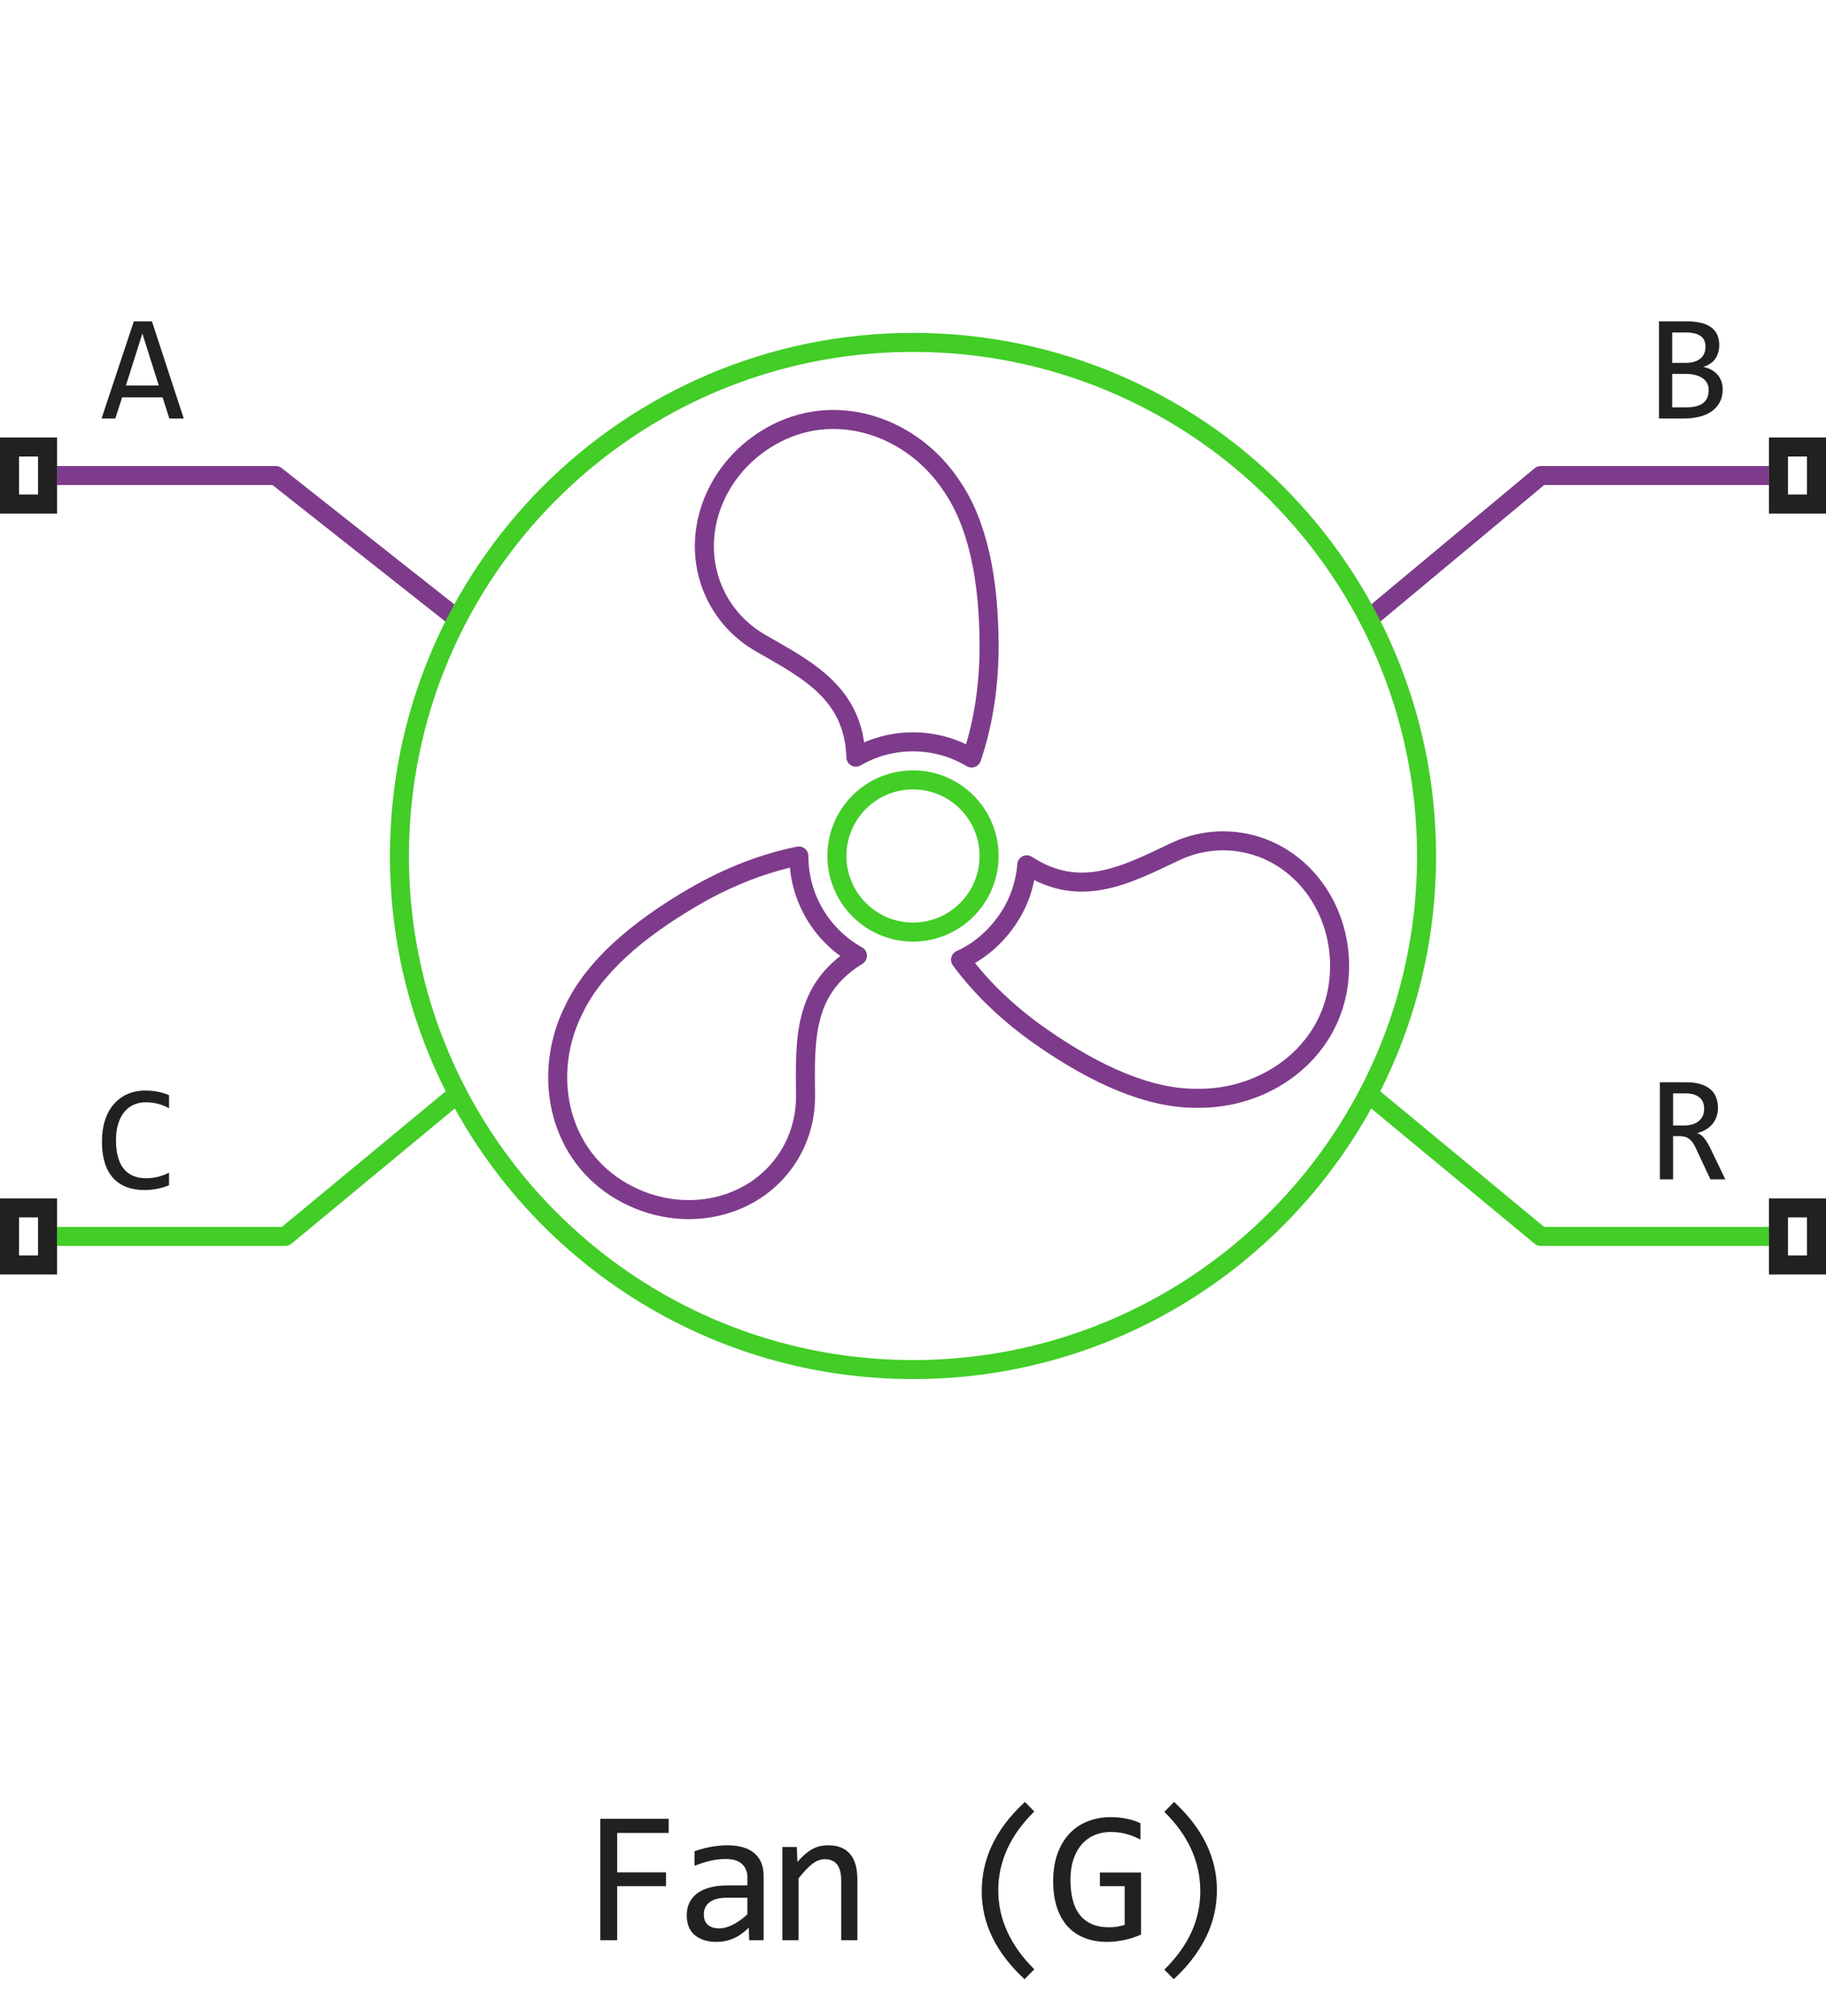
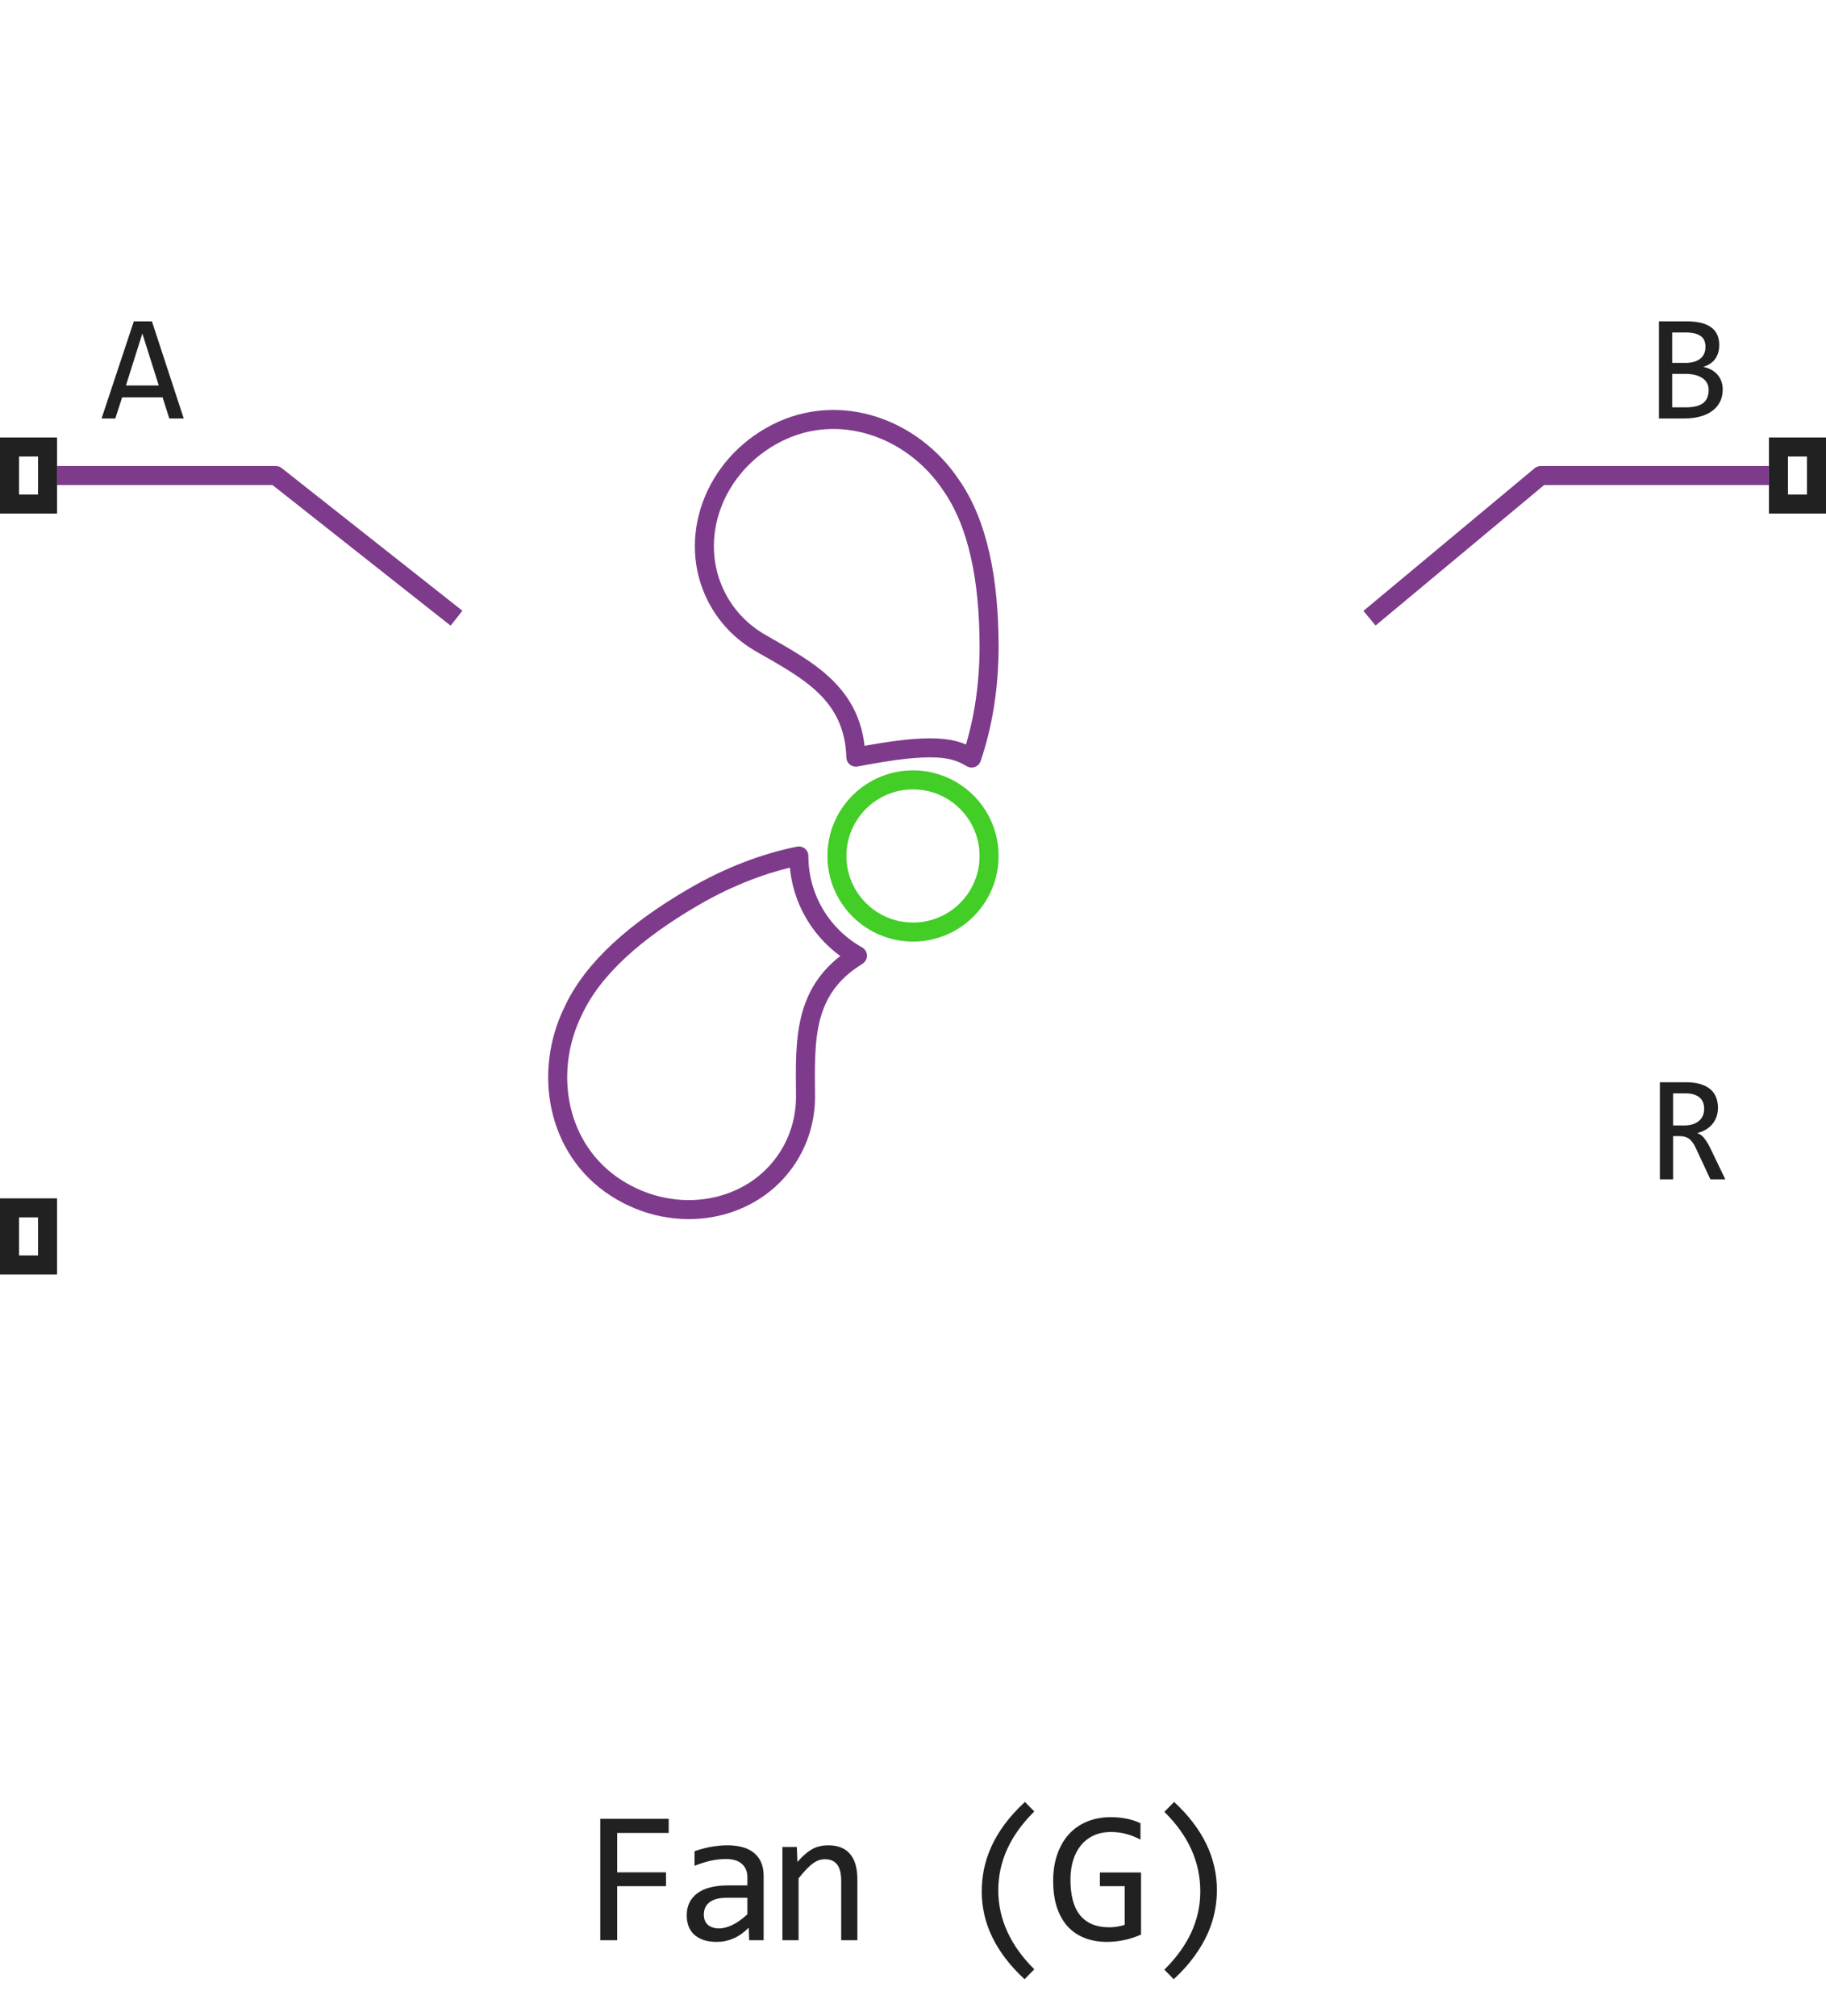
<svg xmlns="http://www.w3.org/2000/svg" width="96" height="106" viewBox="0 0 96 106" fill="none">
  <circle cx="48" cy="45" r="4" stroke="#42CD27" />
  <path d="M24 32.5L14.5 25H3M72 32.5L81 25H93" stroke="#7E3B8B" stroke-linejoin="round" />
-   <path d="M3 65H15L24.062 57.5M24.062 57.5C28.571 66.119 37.599 72 48 72C58.401 72 67.429 66.119 71.938 57.5M24.062 57.5C22.106 53.763 21 49.511 21 45C21 30.088 33.088 18 48 18C62.912 18 75 30.088 75 45C75 49.511 73.894 53.763 71.938 57.5M93 65H81L71.938 57.5" stroke="#42CD27" stroke-linejoin="round" />
  <path d="M32.392 62.452C35.515 64.461 39.556 63.743 41.419 60.848C42.057 59.856 42.357 58.736 42.349 57.613C42.329 54.73 42.188 52.052 45.017 50.285L45.08 50.243C43.243 49.217 42 47.254 42 45C40.242 45.348 38.339 46.065 36.48 47.146C33.427 48.919 31.167 50.914 30.135 53.145C28.546 56.382 29.27 60.443 32.392 62.452Z" stroke="#7E3B8B" stroke-linejoin="round" />
-   <path d="M70.361 51.76C70.862 48.081 68.504 44.722 65.093 44.257C63.924 44.098 62.783 44.299 61.768 44.781C59.164 46.017 56.779 47.282 53.982 45.465C53.898 46.482 53.568 47.486 52.943 48.384C52.3 49.309 51.458 50.025 50.5 50.456C51.559 51.902 52.997 53.295 54.761 54.524C57.659 56.541 60.422 57.747 62.88 57.739C66.485 57.812 69.86 55.44 70.361 51.76Z" stroke="#7E3B8B" stroke-linejoin="round" />
-   <path d="M40.819 22.776C37.513 24.467 36.104 28.322 37.671 31.387C38.208 32.437 39.026 33.258 40.001 33.816C42.503 35.247 44.89 36.471 44.997 39.805C45.88 39.293 46.906 39 48 39C49.127 39 50.181 39.311 51.082 39.851C51.663 38.156 52 36.15 52 34C52 30.469 51.411 27.513 50 25.5C48 22.5 44.125 21.086 40.819 22.776Z" stroke="#7E3B8B" stroke-linejoin="round" />
+   <path d="M40.819 22.776C37.513 24.467 36.104 28.322 37.671 31.387C38.208 32.437 39.026 33.258 40.001 33.816C42.503 35.247 44.89 36.471 44.997 39.805C49.127 39 50.181 39.311 51.082 39.851C51.663 38.156 52 36.15 52 34C52 30.469 51.411 27.513 50 25.5C48 22.5 44.125 21.086 40.819 22.776Z" stroke="#7E3B8B" stroke-linejoin="round" />
  <path d="M9.66 22H8.902L8.547 20.887H6.422L6.062 22H5.34L7.035 16.895H7.988L9.66 22ZM8.348 20.266L7.484 17.535L6.621 20.266H8.348Z" fill="#212121" />
-   <path d="M8.887 62.309C8.478 62.478 8.049 62.562 7.602 62.562C6.88 62.562 6.326 62.348 5.938 61.918C5.552 61.486 5.359 60.848 5.359 60.004C5.359 59.595 5.413 59.225 5.52 58.895C5.626 58.564 5.779 58.284 5.977 58.055C6.174 57.823 6.414 57.645 6.695 57.52C6.977 57.395 7.292 57.332 7.641 57.332C7.878 57.332 8.098 57.353 8.301 57.395C8.504 57.434 8.699 57.495 8.887 57.578V58.262C8.702 58.16 8.51 58.083 8.312 58.031C8.115 57.977 7.898 57.949 7.664 57.949C7.424 57.949 7.207 57.995 7.012 58.086C6.819 58.175 6.655 58.305 6.52 58.477C6.384 58.646 6.28 58.854 6.207 59.102C6.134 59.346 6.098 59.626 6.098 59.941C6.098 60.603 6.232 61.102 6.5 61.438C6.768 61.773 7.161 61.941 7.68 61.941C7.898 61.941 8.108 61.917 8.309 61.867C8.509 61.815 8.702 61.743 8.887 61.652V62.309Z" fill="#212121" />
  <path d="M90.57 20.473C90.57 20.717 90.522 20.935 90.426 21.125C90.332 21.312 90.197 21.471 90.019 21.602C89.845 21.732 89.633 21.831 89.383 21.898C89.135 21.966 88.859 22 88.555 22H87.219V16.895H88.68C89.818 16.895 90.387 17.309 90.387 18.137C90.387 18.413 90.32 18.65 90.188 18.848C90.057 19.046 89.844 19.193 89.547 19.289C89.685 19.315 89.815 19.359 89.938 19.422C90.062 19.484 90.172 19.565 90.266 19.664C90.359 19.763 90.434 19.88 90.488 20.016C90.543 20.151 90.57 20.303 90.57 20.473ZM89.664 18.23C89.664 18.126 89.648 18.029 89.617 17.938C89.586 17.844 89.531 17.764 89.453 17.699C89.375 17.631 89.269 17.578 89.137 17.539C89.004 17.5 88.836 17.48 88.633 17.48H87.914V19.078H88.609C88.768 19.078 88.912 19.061 89.039 19.027C89.169 18.994 89.28 18.941 89.371 18.871C89.465 18.801 89.537 18.713 89.586 18.609C89.638 18.503 89.664 18.376 89.664 18.23ZM89.832 20.496C89.832 20.366 89.805 20.249 89.75 20.145C89.695 20.04 89.616 19.953 89.512 19.883C89.408 19.81 89.28 19.754 89.129 19.715C88.981 19.676 88.812 19.656 88.625 19.656H87.914V21.414H88.648C89.047 21.414 89.344 21.34 89.539 21.191C89.734 21.043 89.832 20.811 89.832 20.496Z" fill="#212121" />
  <path d="M90.707 62H89.922L89.16 60.367C89.103 60.242 89.044 60.139 88.984 60.059C88.924 59.975 88.859 59.91 88.789 59.863C88.721 59.814 88.646 59.779 88.562 59.758C88.482 59.737 88.391 59.727 88.289 59.727H87.961V62H87.266V56.895H88.633C88.93 56.895 89.185 56.927 89.398 56.992C89.612 57.057 89.787 57.148 89.922 57.266C90.06 57.383 90.16 57.525 90.223 57.691C90.288 57.855 90.32 58.038 90.32 58.238C90.32 58.397 90.297 58.548 90.25 58.691C90.203 58.832 90.133 58.961 90.039 59.078C89.948 59.193 89.833 59.293 89.695 59.379C89.56 59.462 89.404 59.525 89.227 59.566C89.37 59.616 89.491 59.703 89.59 59.828C89.691 59.95 89.794 60.115 89.898 60.32L90.707 62ZM89.594 58.297C89.594 58.023 89.508 57.819 89.336 57.684C89.167 57.548 88.927 57.48 88.617 57.48H87.961V59.168H88.523C88.688 59.168 88.835 59.15 88.965 59.113C89.098 59.074 89.21 59.018 89.301 58.945C89.394 58.87 89.466 58.779 89.516 58.672C89.568 58.562 89.594 58.438 89.594 58.297Z" fill="#212121" />
  <path fill-rule="evenodd" clip-rule="evenodd" d="M1 24V26H2V24H1ZM0 27H3V23H0V27Z" fill="#212121" />
-   <path fill-rule="evenodd" clip-rule="evenodd" d="M94 64V66H95V64H94ZM93 67H96V63H93V67Z" fill="#212121" />
  <path fill-rule="evenodd" clip-rule="evenodd" d="M94 24V26H95V24H94ZM93 27H96V23H93V27Z" fill="#212121" />
  <path fill-rule="evenodd" clip-rule="evenodd" d="M1 64V66H2V64H1ZM0 67H3V63H0V67Z" fill="#212121" />
  <path d="M35.156 96.36H32.447V98.431H35.015V99.158H32.447V102H31.558V95.618H35.156V96.36ZM39.386 102L39.366 101.341C39.099 101.604 38.827 101.795 38.551 101.912C38.277 102.029 37.989 102.088 37.686 102.088C37.406 102.088 37.167 102.052 36.969 101.98C36.77 101.909 36.606 101.811 36.475 101.688C36.348 101.561 36.254 101.412 36.192 101.243C36.134 101.074 36.104 100.89 36.104 100.691C36.104 100.2 36.287 99.816 36.651 99.539C37.019 99.259 37.561 99.119 38.277 99.119H39.293V98.689C39.293 98.4 39.2 98.169 39.014 97.996C38.829 97.82 38.546 97.732 38.165 97.732C37.888 97.732 37.615 97.763 37.344 97.825C37.078 97.887 36.801 97.975 36.514 98.089V97.322C36.622 97.283 36.741 97.246 36.871 97.21C37.004 97.171 37.144 97.137 37.291 97.107C37.437 97.078 37.59 97.055 37.75 97.039C37.909 97.019 38.07 97.01 38.233 97.01C38.529 97.01 38.796 97.042 39.034 97.107C39.272 97.172 39.472 97.272 39.635 97.405C39.801 97.539 39.928 97.706 40.015 97.908C40.103 98.11 40.147 98.348 40.147 98.621V102H39.386ZM39.293 99.769H38.214C38.002 99.769 37.82 99.79 37.667 99.832C37.514 99.874 37.389 99.935 37.291 100.013C37.193 100.091 37.12 100.185 37.071 100.296C37.026 100.403 37.003 100.525 37.003 100.662C37.003 100.757 37.017 100.848 37.047 100.936C37.076 101.02 37.123 101.097 37.188 101.165C37.253 101.23 37.338 101.282 37.442 101.321C37.546 101.36 37.673 101.38 37.823 101.38C38.018 101.38 38.241 101.321 38.492 101.204C38.746 101.084 39.013 100.895 39.293 100.638V99.769ZM41.134 97.098H41.891L41.925 97.889C42.068 97.719 42.207 97.579 42.34 97.469C42.474 97.355 42.604 97.264 42.731 97.195C42.861 97.127 42.993 97.08 43.126 97.054C43.26 97.024 43.398 97.01 43.541 97.01C44.046 97.01 44.427 97.159 44.684 97.459C44.944 97.755 45.075 98.203 45.075 98.802V102H44.225V98.87C44.225 98.486 44.153 98.203 44.01 98.02C43.867 97.835 43.654 97.742 43.37 97.742C43.266 97.742 43.164 97.758 43.063 97.791C42.965 97.82 42.863 97.874 42.755 97.952C42.648 98.027 42.531 98.13 42.404 98.26C42.28 98.39 42.14 98.553 41.984 98.748V102H41.134V97.098ZM53.865 104.051C52.364 102.661 51.614 101.124 51.614 99.441C51.614 99.047 51.653 98.655 51.731 98.265C51.812 97.871 51.941 97.477 52.117 97.083C52.296 96.689 52.53 96.295 52.82 95.901C53.113 95.507 53.468 95.117 53.884 94.73L54.377 95.232C53.114 96.479 52.483 97.861 52.483 99.378C52.483 100.133 52.642 100.859 52.962 101.556C53.281 102.252 53.752 102.91 54.377 103.528L53.865 104.051ZM59.959 96.712C59.721 96.585 59.477 96.487 59.227 96.419C58.976 96.347 58.703 96.311 58.406 96.311C58.068 96.311 57.767 96.372 57.503 96.492C57.239 96.613 57.017 96.784 56.834 97.005C56.655 97.223 56.517 97.487 56.419 97.796C56.325 98.105 56.278 98.447 56.278 98.821C56.278 99.212 56.317 99.562 56.395 99.871C56.473 100.18 56.595 100.442 56.761 100.657C56.927 100.872 57.139 101.036 57.396 101.15C57.656 101.264 57.967 101.321 58.328 101.321C58.39 101.321 58.457 101.318 58.529 101.312C58.6 101.305 58.672 101.297 58.743 101.287C58.815 101.274 58.883 101.259 58.948 101.243C59.017 101.227 59.077 101.209 59.129 101.189V99.158H57.825V98.44H59.989V101.702C59.855 101.764 59.713 101.819 59.564 101.868C59.417 101.917 59.266 101.958 59.11 101.99C58.957 102.023 58.804 102.047 58.651 102.063C58.498 102.08 58.349 102.088 58.206 102.088C57.77 102.088 57.376 102.02 57.025 101.883C56.676 101.746 56.378 101.544 56.131 101.277C55.887 101.007 55.698 100.672 55.565 100.271C55.434 99.871 55.369 99.407 55.369 98.88C55.369 98.356 55.443 97.887 55.589 97.474C55.736 97.057 55.941 96.705 56.204 96.419C56.471 96.129 56.79 95.909 57.161 95.76C57.536 95.607 57.947 95.53 58.397 95.53C58.683 95.53 58.955 95.556 59.212 95.608C59.472 95.657 59.721 95.737 59.959 95.848V96.712ZM61.727 94.73C63.228 96.12 63.978 97.666 63.978 99.368C63.978 99.72 63.943 100.084 63.871 100.462C63.799 100.84 63.677 101.227 63.505 101.624C63.332 102.018 63.099 102.418 62.806 102.825C62.517 103.232 62.151 103.641 61.708 104.051L61.215 103.548C61.849 102.92 62.323 102.264 62.636 101.58C62.948 100.896 63.104 100.18 63.104 99.432C63.104 97.882 62.474 96.489 61.215 95.252L61.727 94.73Z" fill="#212121" />
</svg>